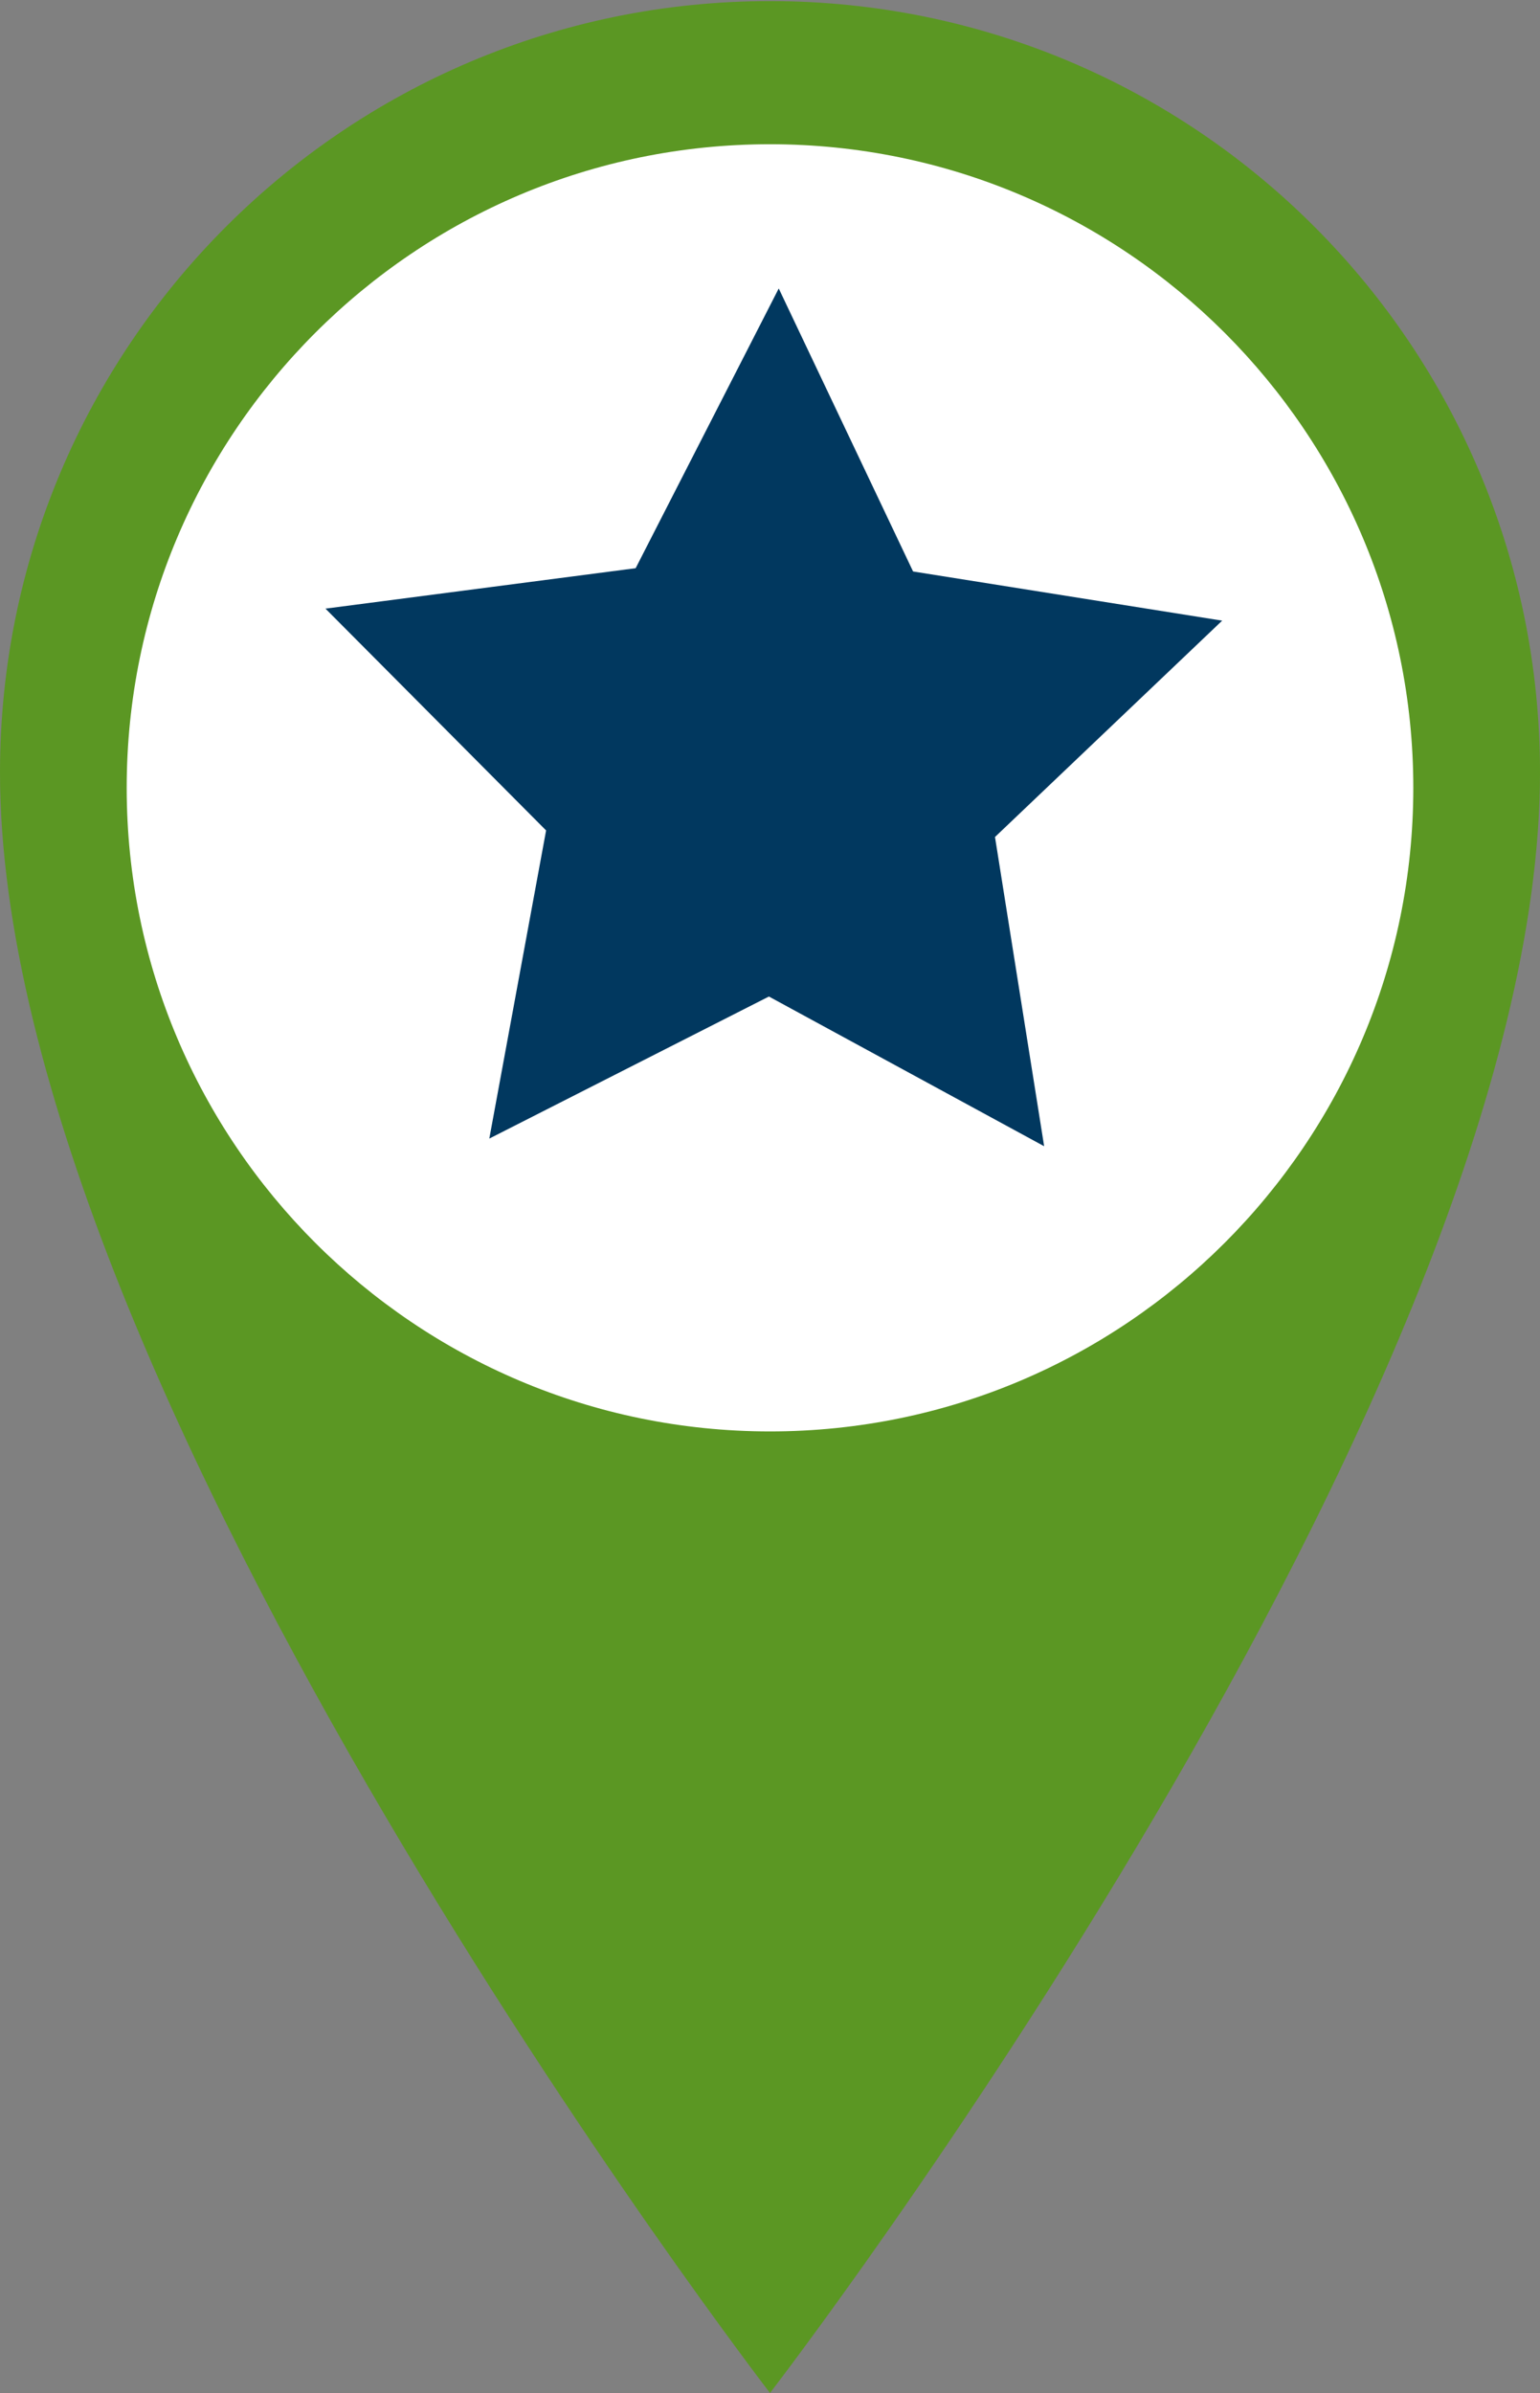
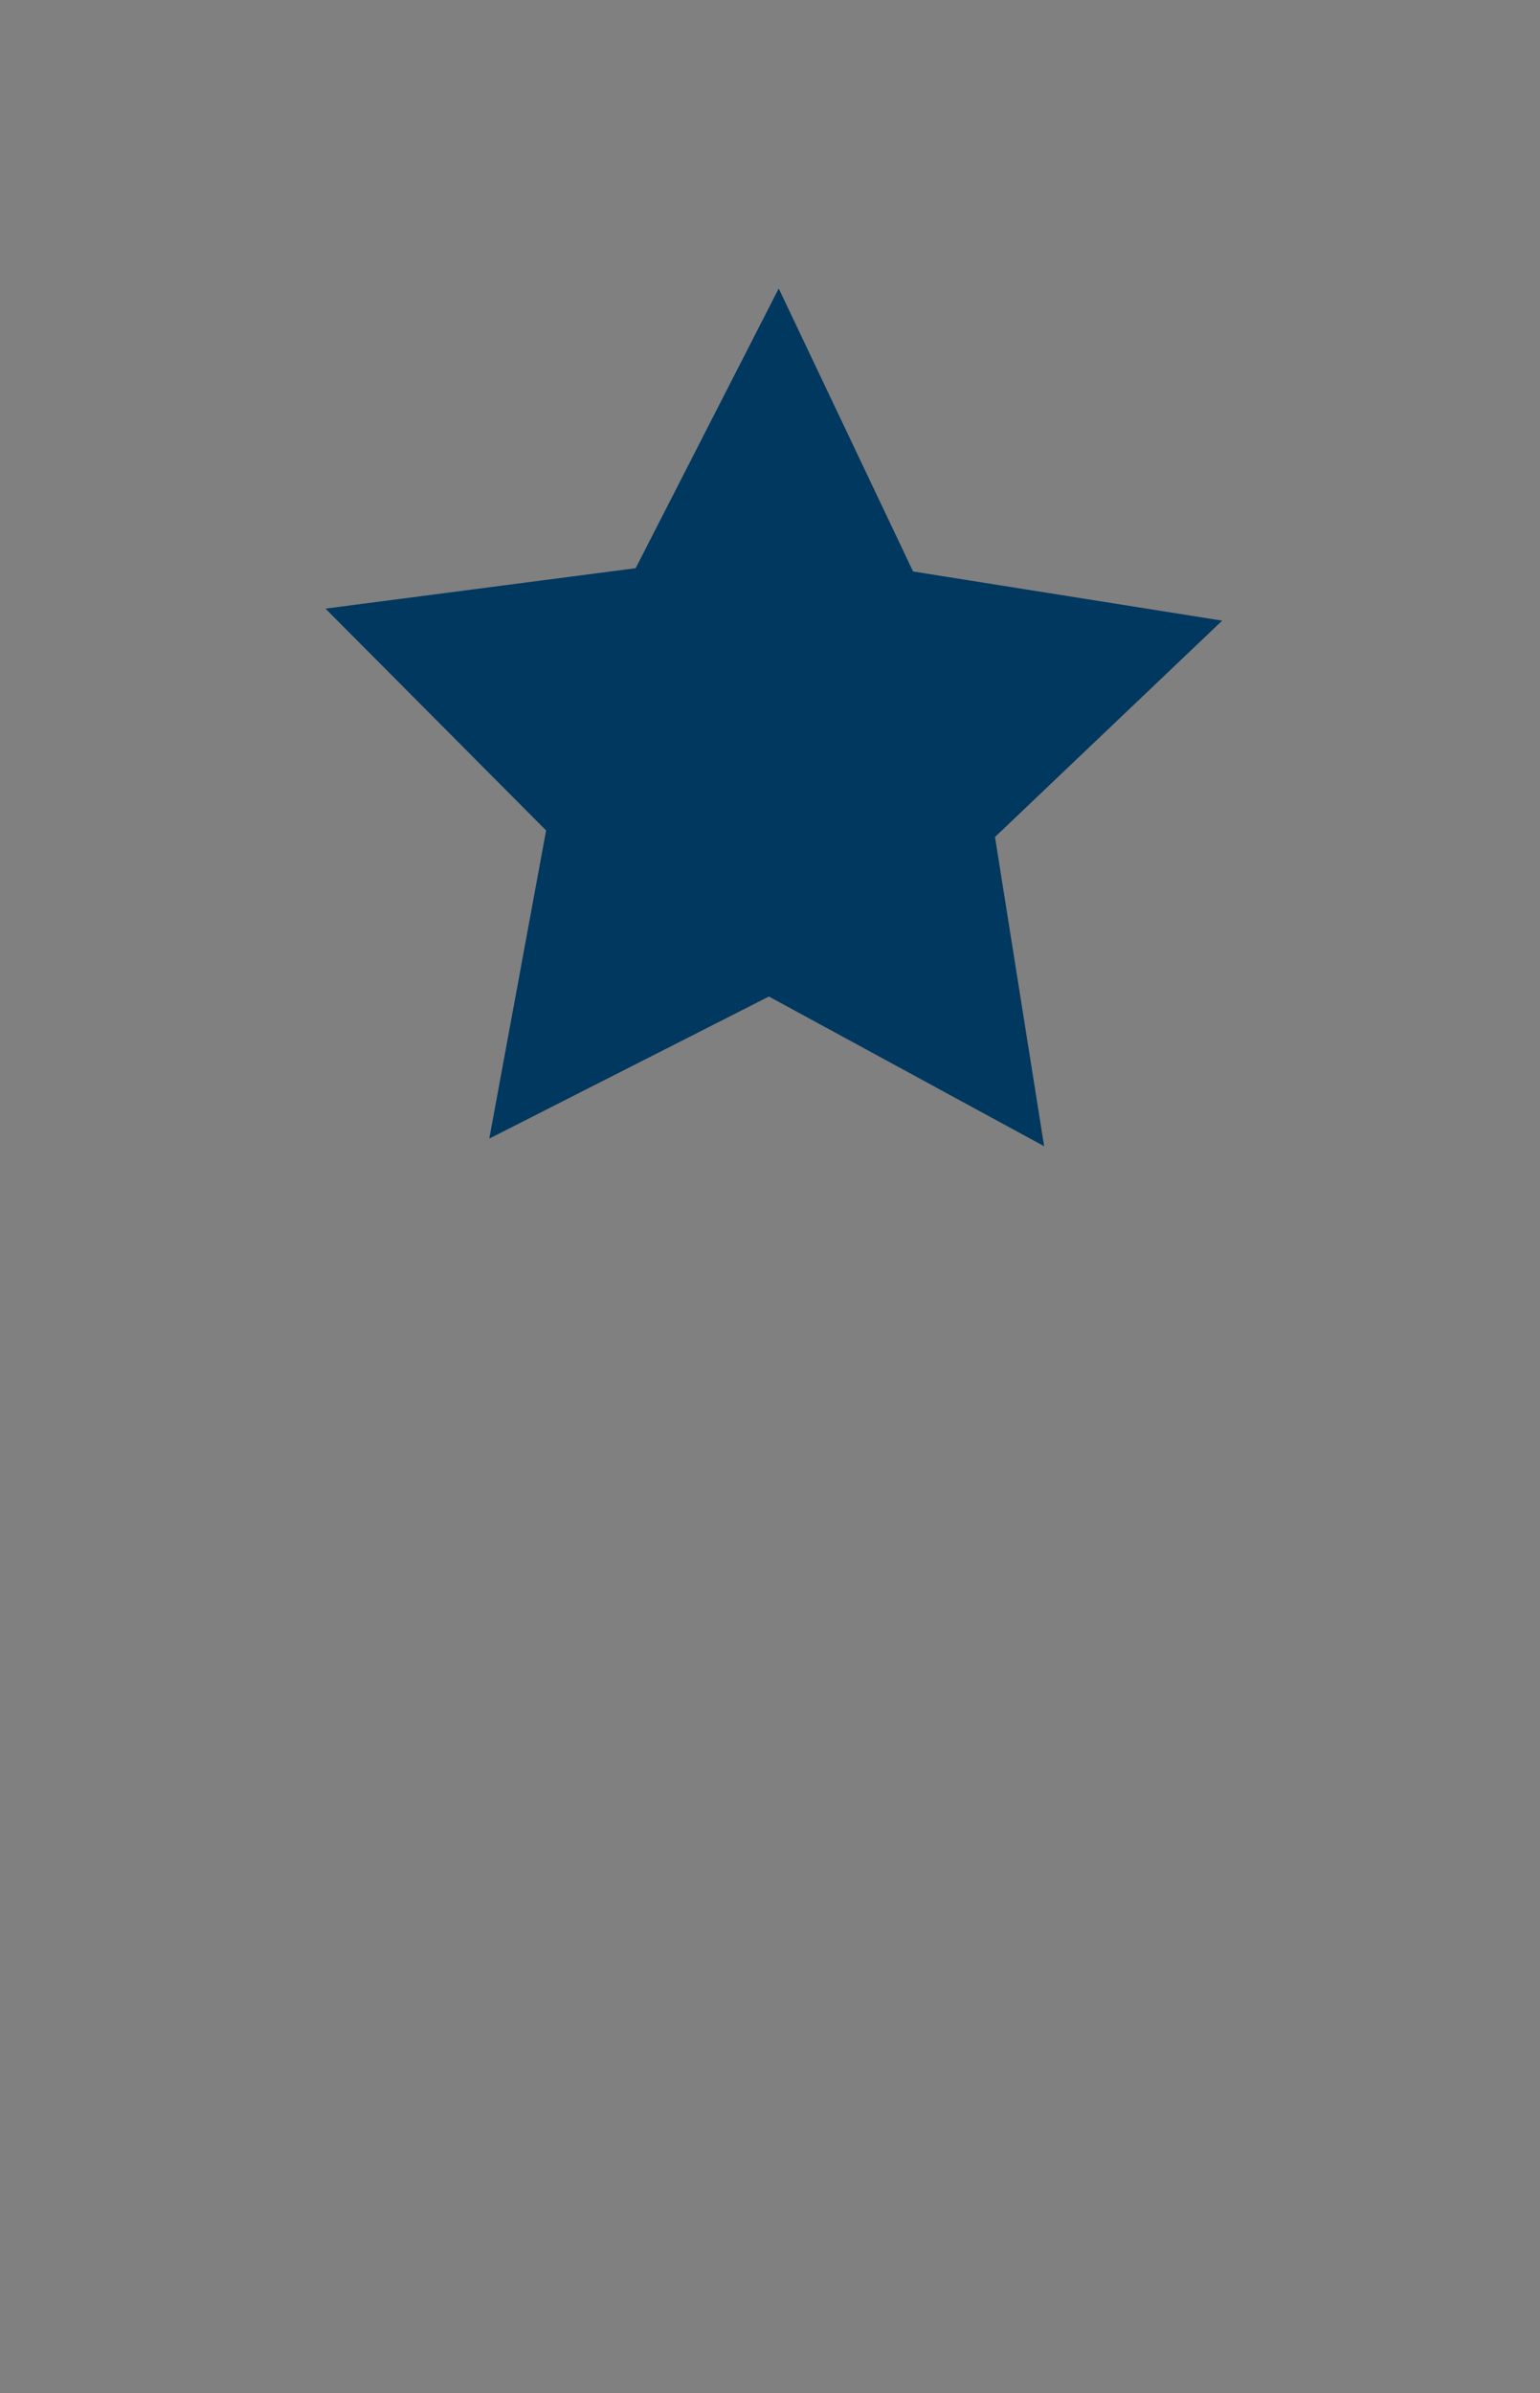
<svg xmlns="http://www.w3.org/2000/svg" version="1.1" id="Layer_1" x="0px" y="0px" width="141px" height="219px" viewBox="0 0 141 219" style="enable-background:new 0 0 141 219;" xml:space="preserve">
  <rect x="0" y="0" width="141" height="219" fill="#808080" stroke="none" />
  <style type="text/css">

	.st0{fill:#5B9723;}
	.st1{fill:#FFFFFF;}
	.st2{fill:#01385F;}

</style>
-   <path class="st0" d="M70.5,0.1C31.6,0.1,0,31.7,0,70.7C0,127.5,70.5,219,70.5,219s70.5-91.4,70.5-148.3C141,31.7,109.5,0.1,70.5,0.1  z M70.5,116.7c-24.7,0-44.6-20-44.6-44.6c0-24.6,19.9-44.6,44.6-44.6c24.6,0,44.6,19.9,44.6,44.6C115.1,96.7,95.2,116.7,70.5,116.7z  " />
-   <path class="st1" d="M129.4,72.1c0,32.5-26.4,58.9-58.9,58.9c-32.5,0-58.9-26.4-58.9-58.9s26.4-58.9,58.9-58.9  C103,13.2,129.4,39.6,129.4,72.1z" />
  <polygon class="st2" points="83.6,52.3 111.9,56.8 91.1,76.6 95.6,104.9 70.4,91.2 44.8,104.2 50,76 29.8,55.7 58.2,52 71.3,26.4   " />
</svg>